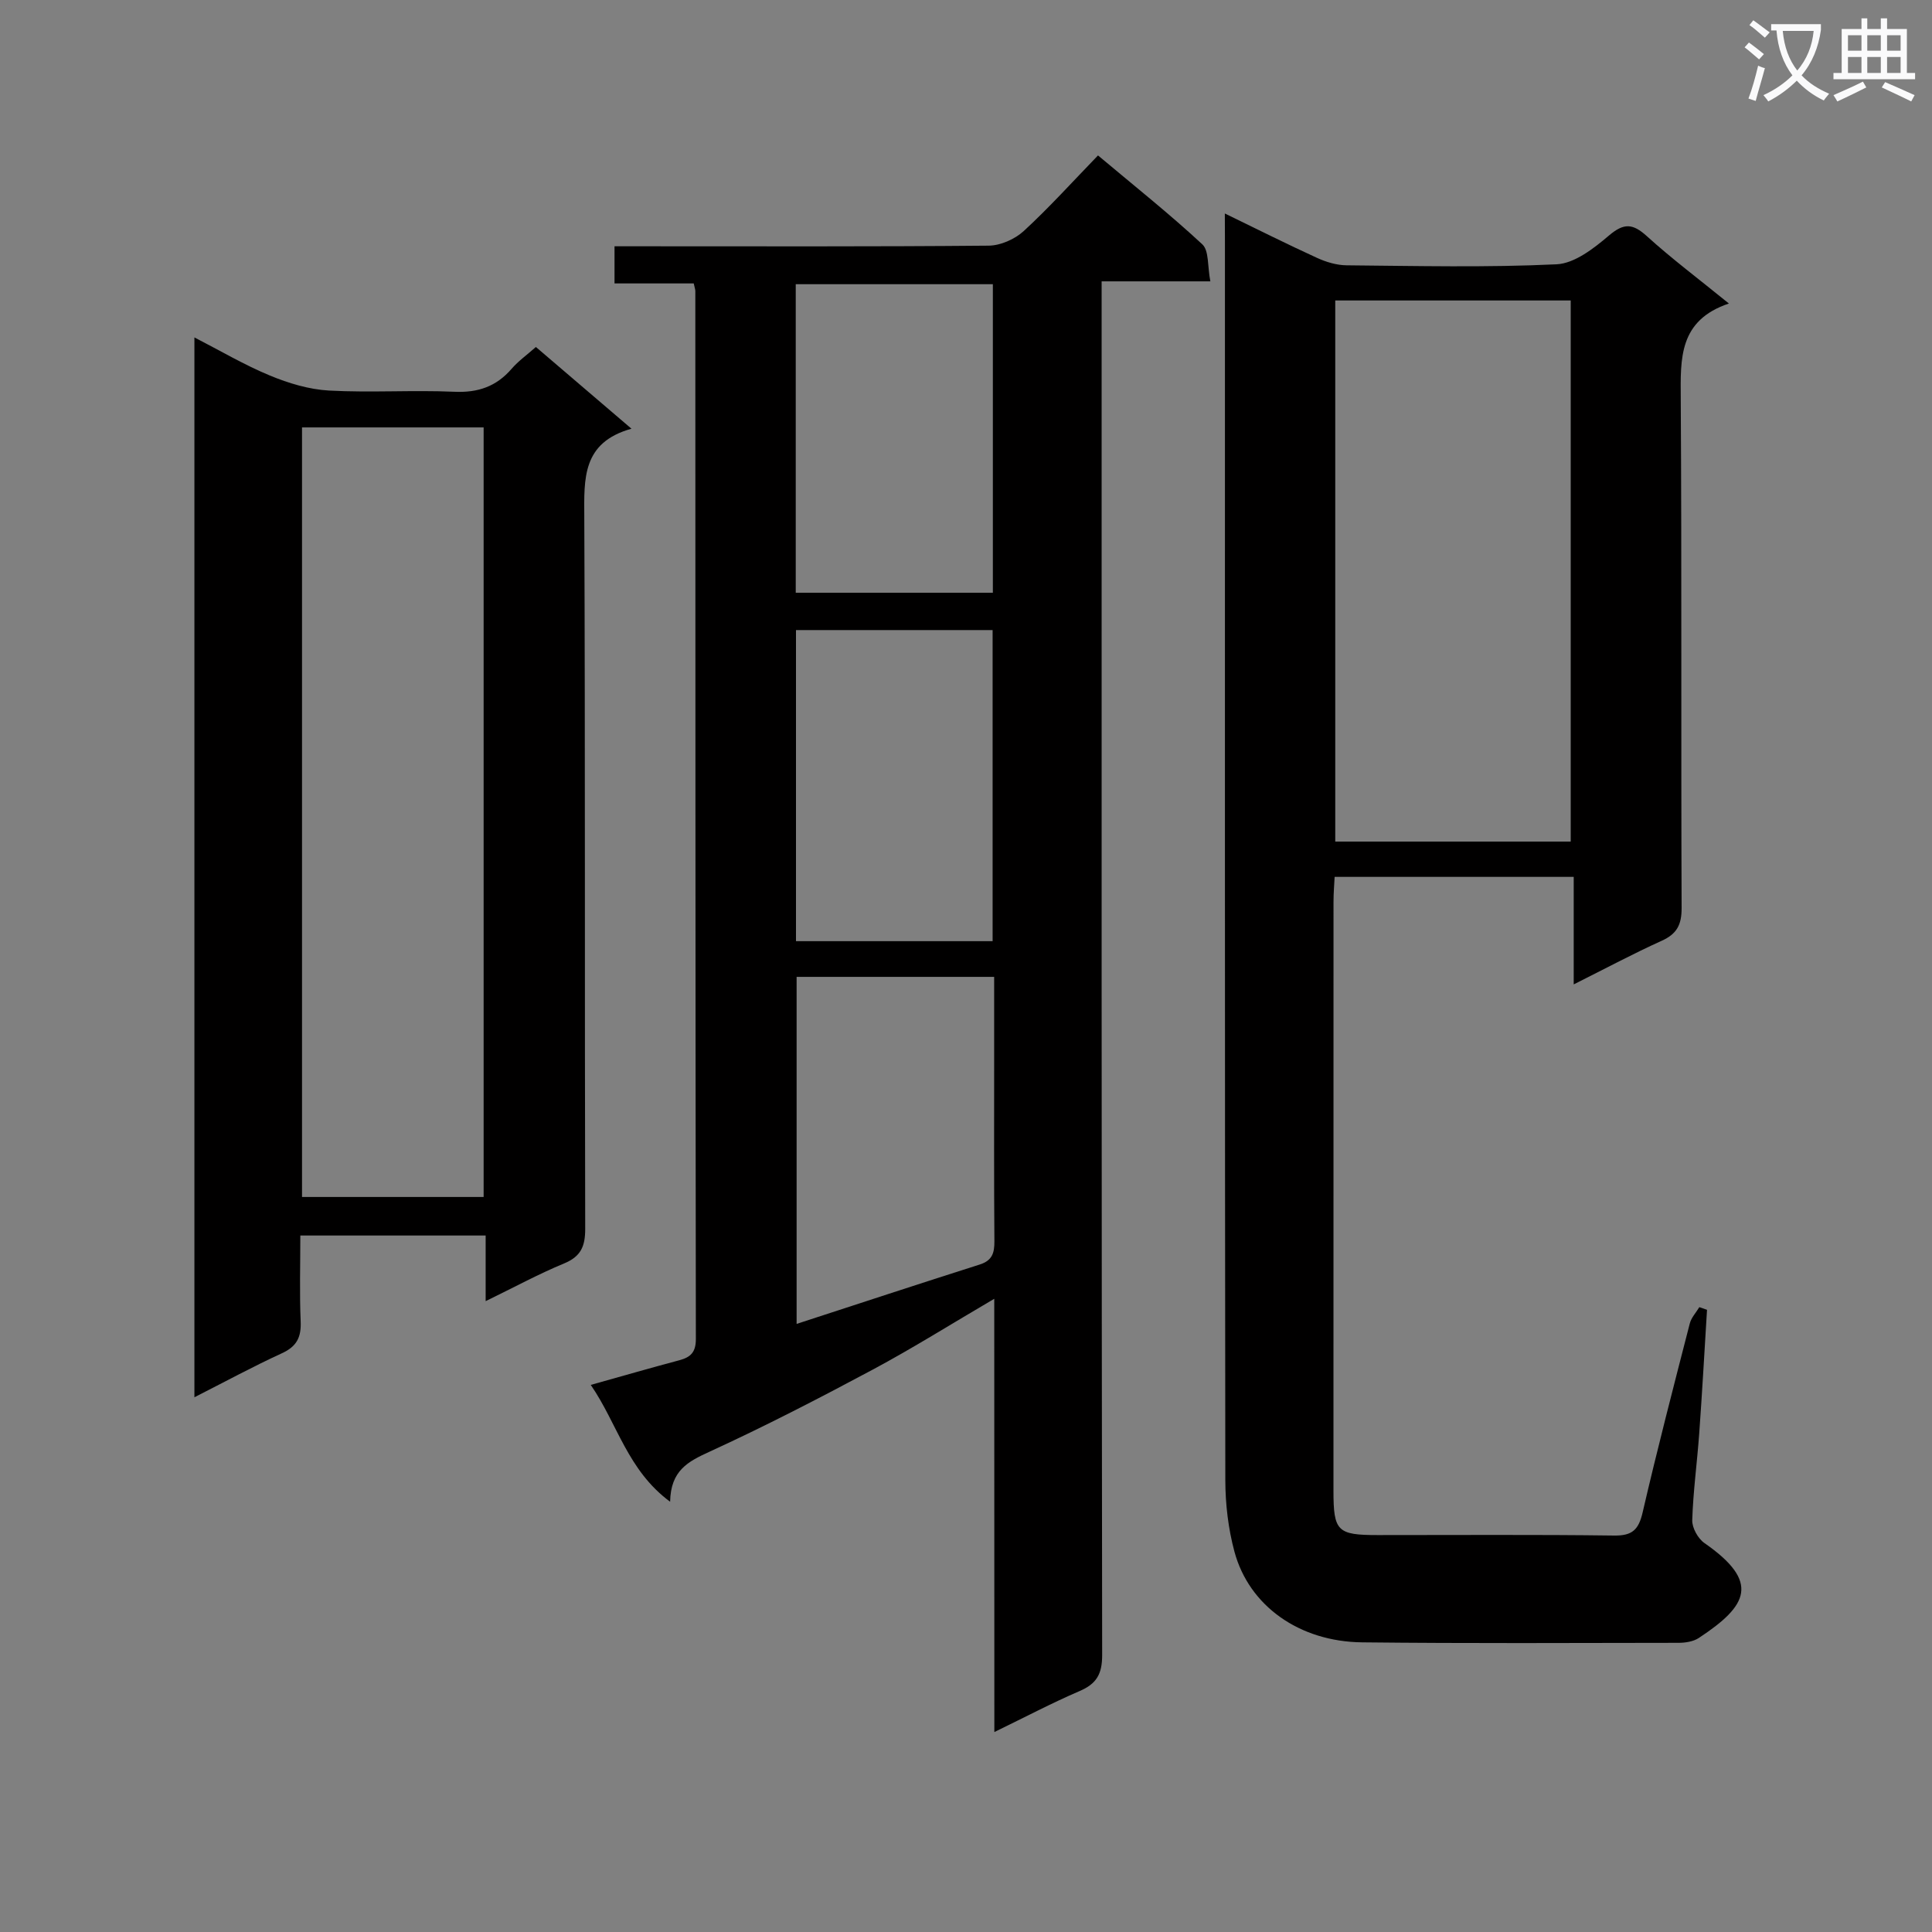
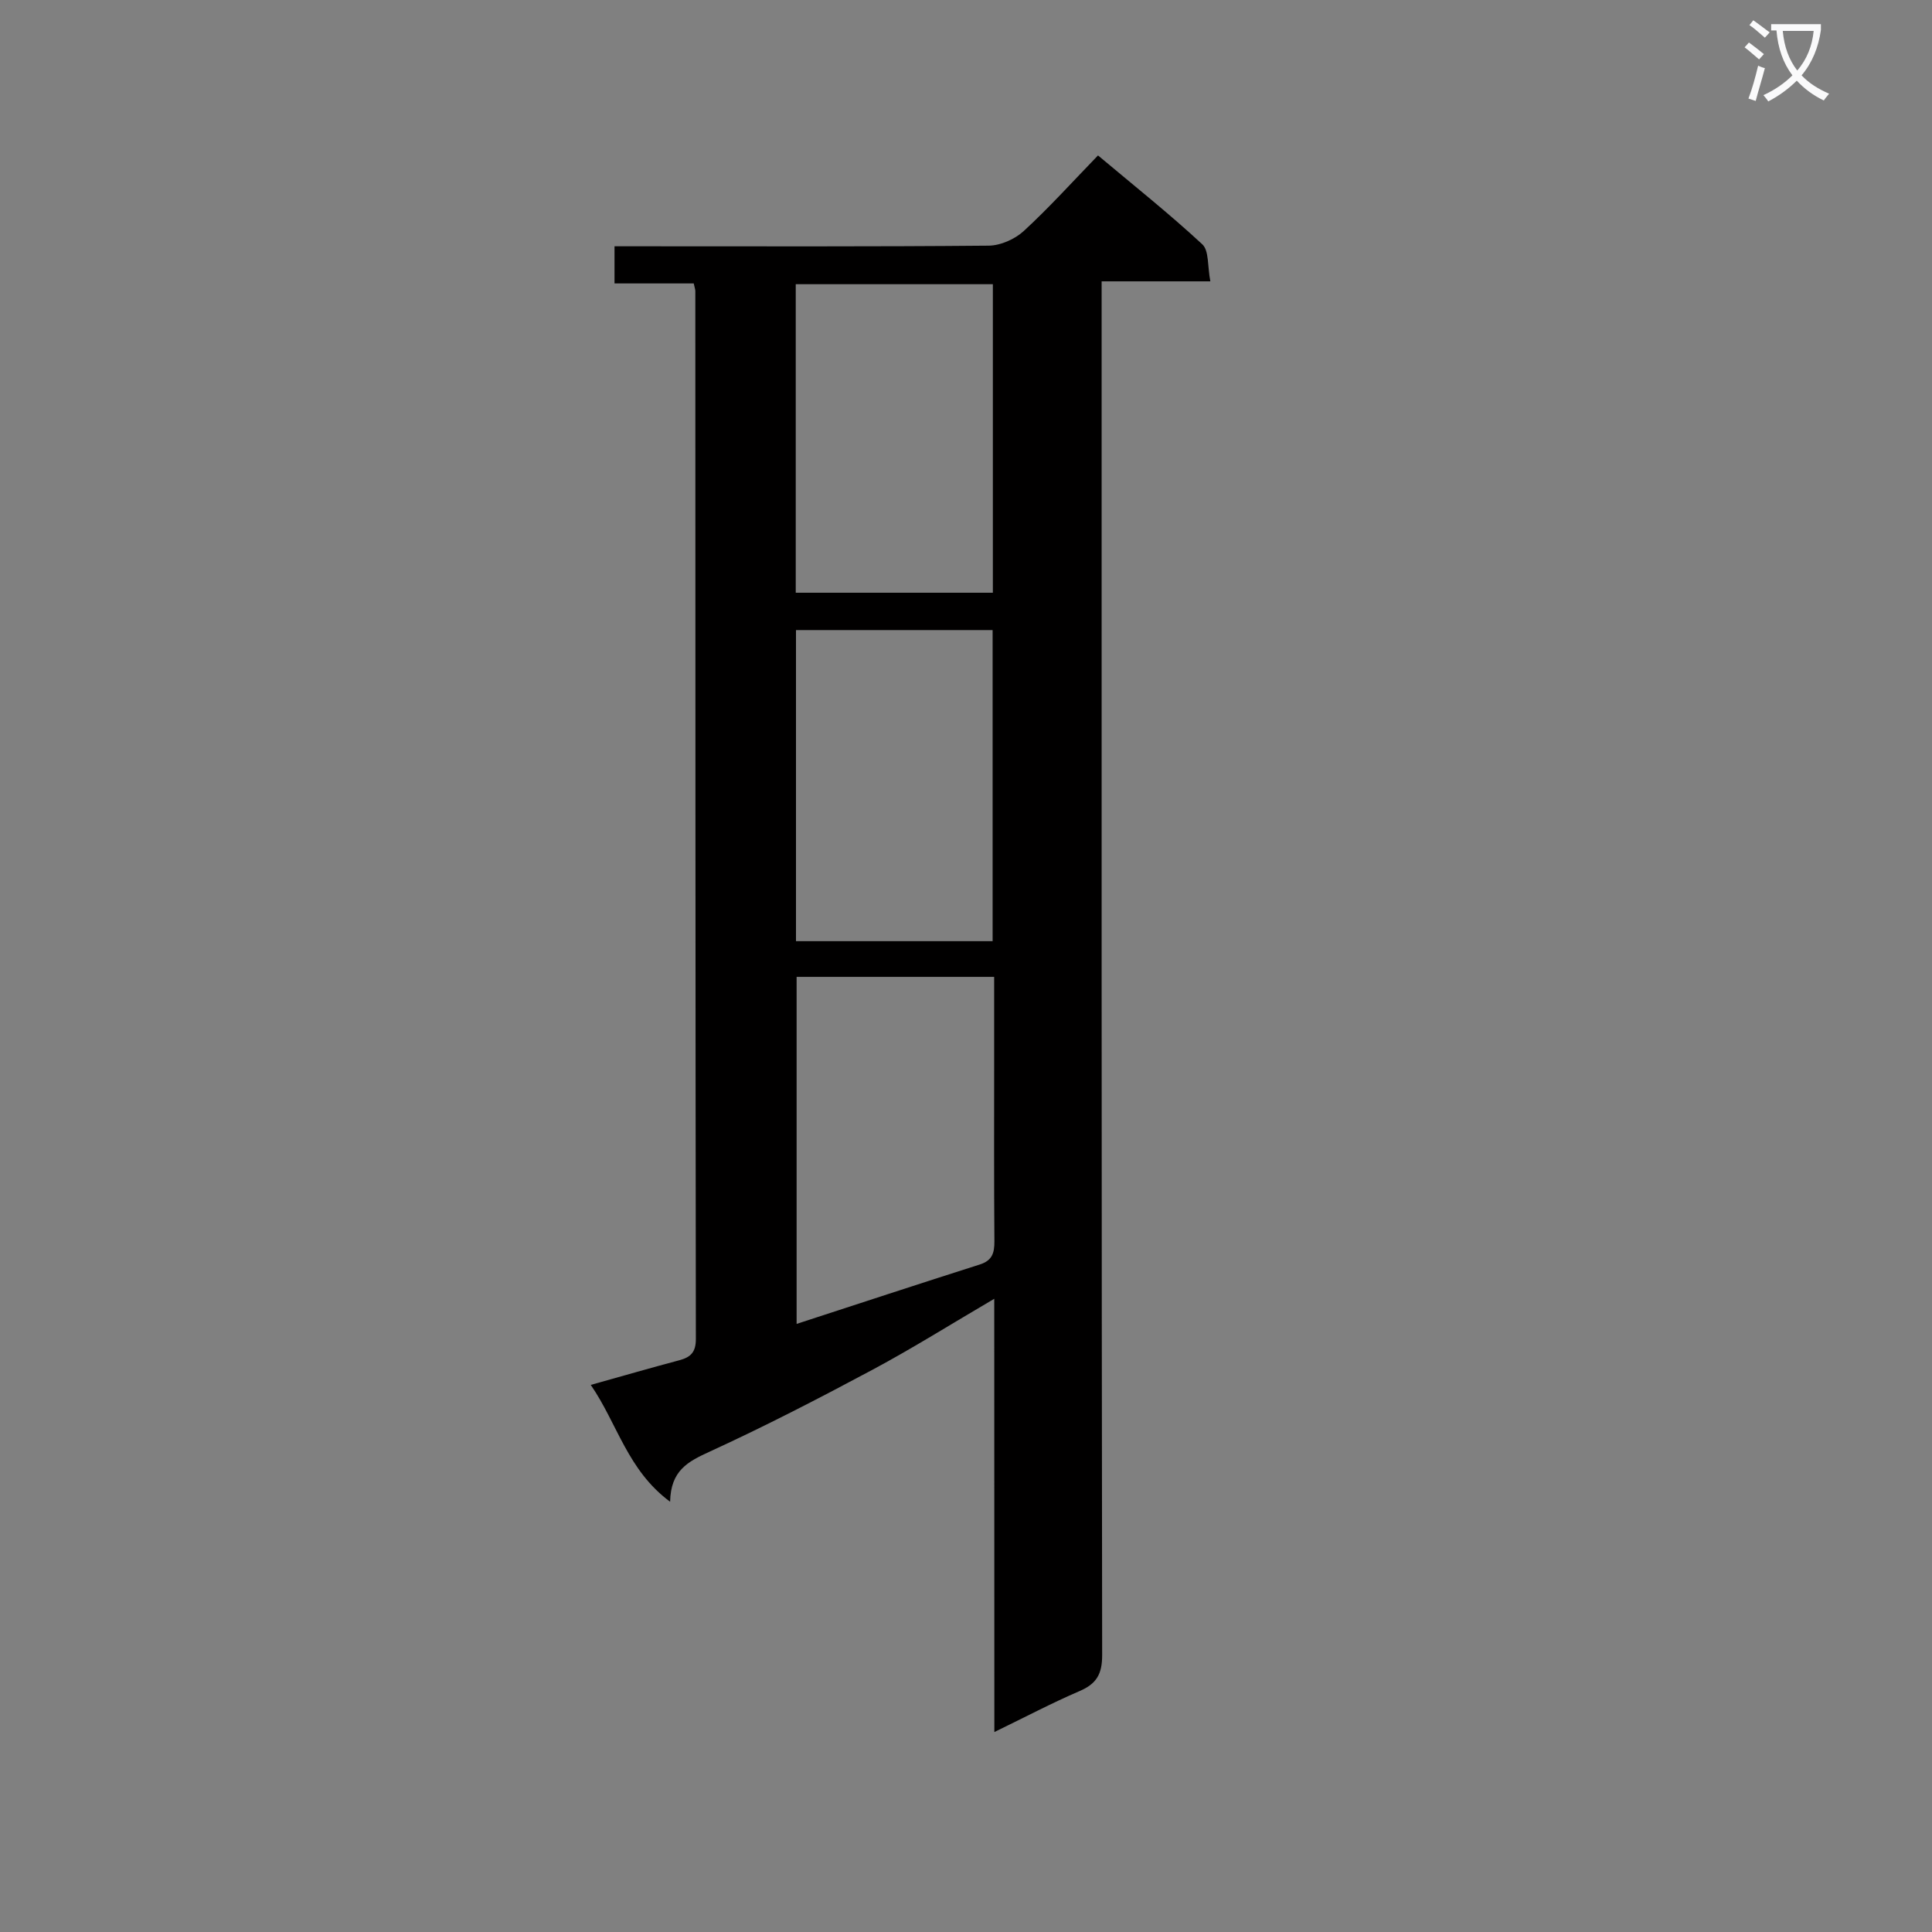
<svg xmlns="http://www.w3.org/2000/svg" enable-background="new 0 0 400 400" viewBox="0 0 400 400">
  <rect x="0" y="0" width="400" height="400" fill="#808080" stroke="none" />
  <path d="m362.1 8.8c1.1.8 2.1 1.6 3.1 2.4l-1 1.1c-1.3-1.1-2.3-2-3-2.5zm1.9 4.8c.5.2.9.4 1.4.5-.6 2.3-1.3 4.5-1.9 6.8l-1.5-.5c.8-2.1 1.4-4.3 2-6.8zm-1-9.4c1.3.9 2.4 1.8 3.4 2.5l-1 1.1c-1.4-1.2-2.4-2.1-3.2-2.6zm3.7 2.2v-1.4h10.3v1.2c-.5 3.6-1.8 6.8-4 9.4 1.5 1.6 3.4 2.8 5.7 3.8-.3.4-.7.8-1.1 1.4-2.3-1.1-4.1-2.5-5.6-4.1-1.6 1.6-3.6 3.1-5.9 4.3-.3-.5-.7-.9-1-1.3 2.4-1.1 4.4-2.5 6-4.1-1.9-2.5-3-5.6-3.3-9.3h-1.1zm8.8 0h-6.4c.3 3.3 1.3 6 3 8.2 2-2.3 3.1-5.1 3.4-8.2z" fill="#fafafb" />
-   <path d="m385.3 3.8h1.3v2.2h2.8v-2.2h1.3v2.2h4.1v9.1h1.7v1.3h-16.9v-1.3h1.7v-9.1h4.1v-2.2zm.4 13.1.7 1.2c-1.8.9-3.8 1.9-6 2.9-.2-.4-.5-.8-.8-1.3 2.3-1 4.3-1.9 6.1-2.8zm-3.1-6.4h2.8v-3.2h-2.8zm0 4.6h2.8v-3.3h-2.8zm4-4.6h2.8v-3.2h-2.8zm0 4.6h2.8v-3.3h-2.8zm3.7 1.9c2.1.9 4.1 1.8 6.1 2.7l-.7 1.3c-2.2-1.1-4.2-2-6.1-2.9zm3.2-9.7h-2.8v3.2h2.8zm-2.8 7.8h2.8v-3.3h-2.8z" fill="#fafafb" />
  <g fill="#010000">
    <path d="m205.85 268.9c-8.89 5.21-16.86 10.22-25.15 14.66-11.14 5.96-22.39 11.77-33.86 17.03-4.39 2.01-7.98 3.85-8.1 10.33-8.84-6.54-10.87-16.1-16.43-24.19 6.62-1.85 12.45-3.54 18.32-5.1 2.37-.63 3.45-1.67 3.44-4.42-.1-72.32-.09-144.63-.11-216.95 0-.32-.13-.65-.33-1.58-5.23 0-10.62 0-16.4 0 0-2.8 0-4.99 0-7.69h5.49c23.99 0 47.99.09 71.98-.13 2.46-.02 5.43-1.35 7.27-3.04 5.26-4.84 10.06-10.17 15.36-15.64 7.53 6.32 14.8 12.1 21.59 18.4 1.42 1.31 1.06 4.54 1.67 7.67-7.77 0-14.83 0-22.51 0v6.96c0 92.48-.03 184.95.11 277.43.01 3.95-1.15 5.97-4.68 7.48-5.72 2.46-11.25 5.38-17.64 8.48-.02-30.18-.02-59.54-.02-89.7zm-.02-66.65c-14.15 0-27.43 0-40.9 0v71.85c13.02-4.24 25.45-8.33 37.93-12.3 2.57-.82 3.04-2.39 3.02-4.83-.1-12.65-.05-25.3-.05-37.95 0-5.45 0-10.9 0-16.77zm-.32-7.39c0-21.72 0-42.93 0-64.41-13.69 0-27.07 0-40.71 0v64.41zm.05-72.14c0-21.45 0-42.52 0-63.88-13.7 0-27.22 0-40.81 0v63.88z" />
-     <path d="m253.59 44.2c6.9 3.35 12.93 6.38 19.06 9.18 1.9.87 4.08 1.53 6.15 1.55 14.5.13 29.01.48 43.48-.21 3.73-.18 7.71-3.3 10.83-5.95 3.12-2.66 4.95-2.51 7.87.14 5.16 4.68 10.75 8.87 16.97 13.93-10.4 3.5-10.02 11.4-9.97 19.68.22 35.16.04 70.32.18 105.48.01 3.46-.98 5.36-4.13 6.78-5.86 2.65-11.54 5.69-18.21 9.03 0-7.86 0-14.88 0-22.26-16.76 0-32.82 0-49.5 0-.08 1.63-.23 3.38-.23 5.13-.01 40.66-.01 81.32-.01 121.98 0 8.37.8 9.16 9.13 9.16 16.33.01 32.66-.12 48.99.1 3.77.05 5.06-1.23 5.89-4.79 3.03-13.09 6.41-26.09 9.76-39.11.31-1.22 1.3-2.26 1.98-3.39.53.18 1.06.37 1.59.55-.53 8.56-1 17.12-1.62 25.67-.43 5.96-1.25 11.91-1.44 17.88-.05 1.58 1.18 3.81 2.52 4.74 11.62 8.08 9 12.96-1.17 19.66-1.14.75-2.8 1-4.21 1-21.83.03-43.66.14-65.48-.1-13-.14-23.41-7.54-26.44-18.77-1.28-4.75-1.88-9.83-1.89-14.77-.11-85.48-.08-170.97-.08-256.45-.02-1.62-.02-3.24-.02-5.84zm22.86 18.01v112.03h48.75c0-37.52 0-74.71 0-112.03-16.37 0-32.33 0-48.75 0z" />
-     <path d="m100.55 269.39c0-4.98 0-9.1 0-13.59-12.81 0-25.2 0-38.37 0 0 5.97-.18 11.89.07 17.79.14 3.26-.81 5.18-3.87 6.58-5.99 2.75-11.79 5.9-18.13 9.12 0-73.34 0-146.03 0-219.43 5.39 2.77 10.36 5.71 15.63 7.89 3.86 1.6 8.1 2.88 12.23 3.11 8.63.47 17.32-.13 25.97.25 4.9.22 8.68-1.09 11.85-4.76 1.38-1.6 3.16-2.86 5.02-4.51 6.5 5.56 12.78 10.93 19.79 16.92-10.23 2.85-9.81 10.31-9.77 18.26.21 49.13.06 98.26.19 147.38.01 3.66-.9 5.75-4.39 7.19-5.2 2.15-10.15 4.84-16.22 7.8zm-.42-21.57c0-53.45 0-106.48 0-159.33-12.87 0-25.26 0-37.6 0v159.33z" />
  </g>
</svg>